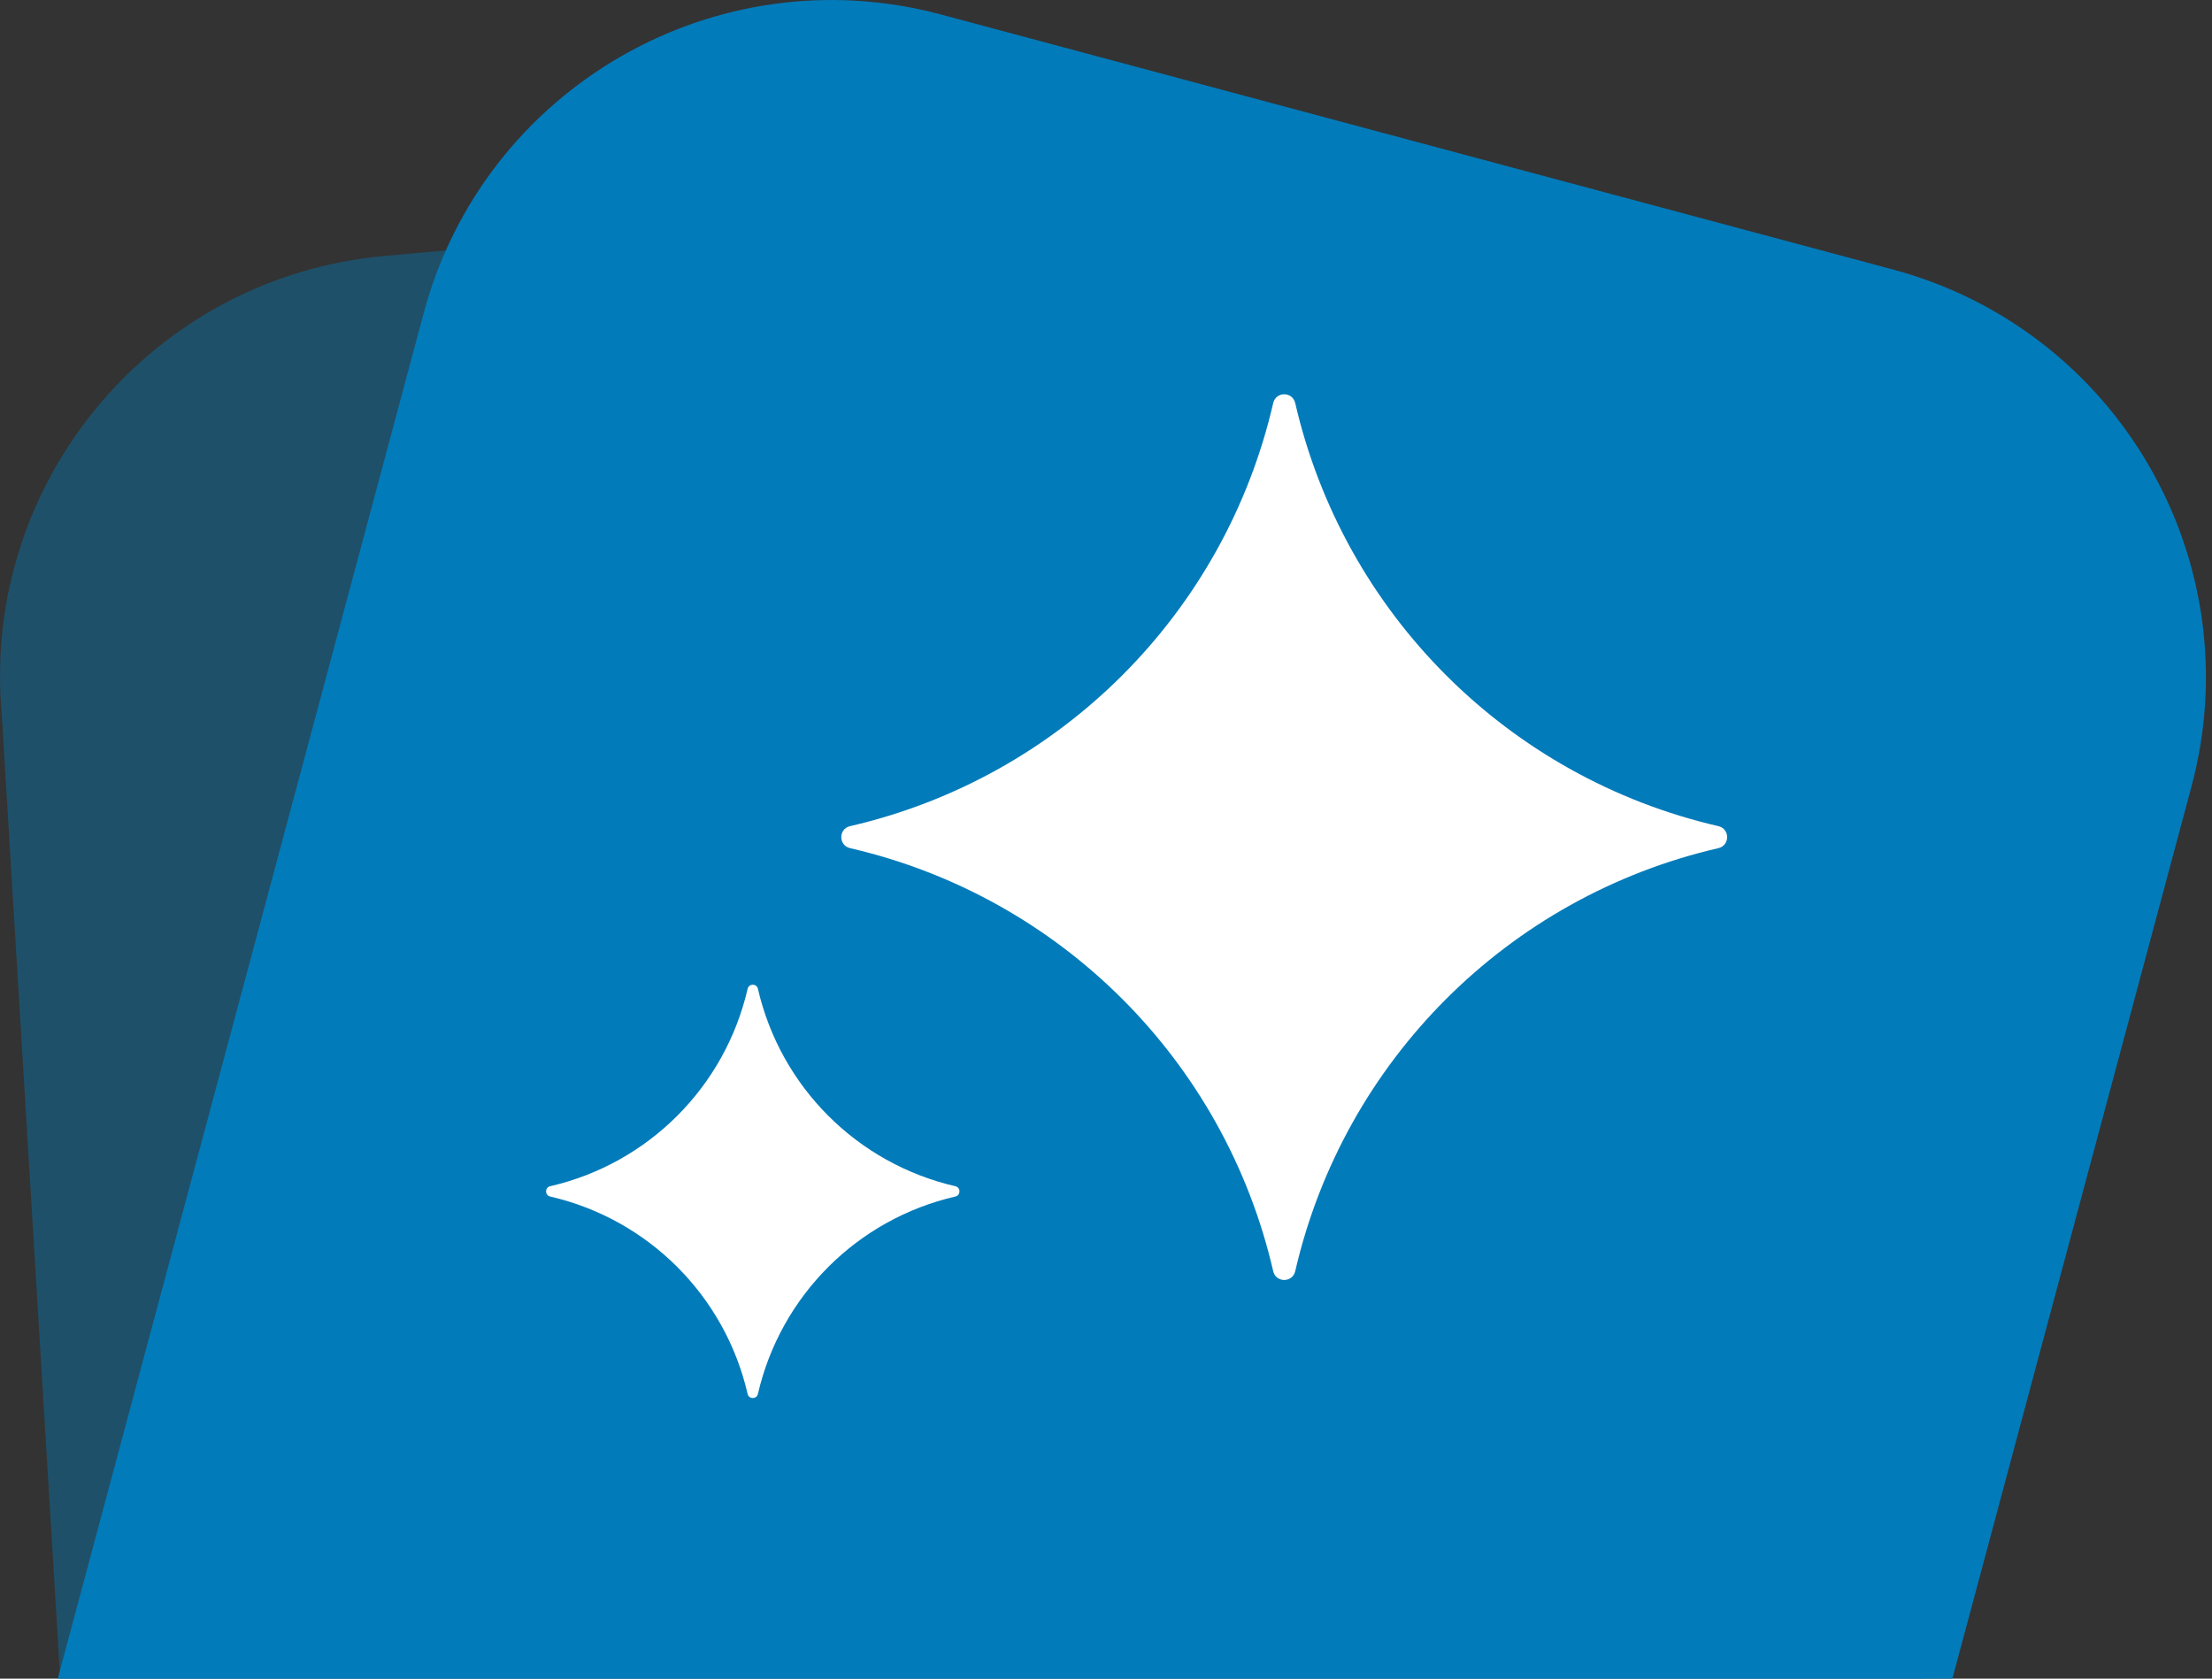
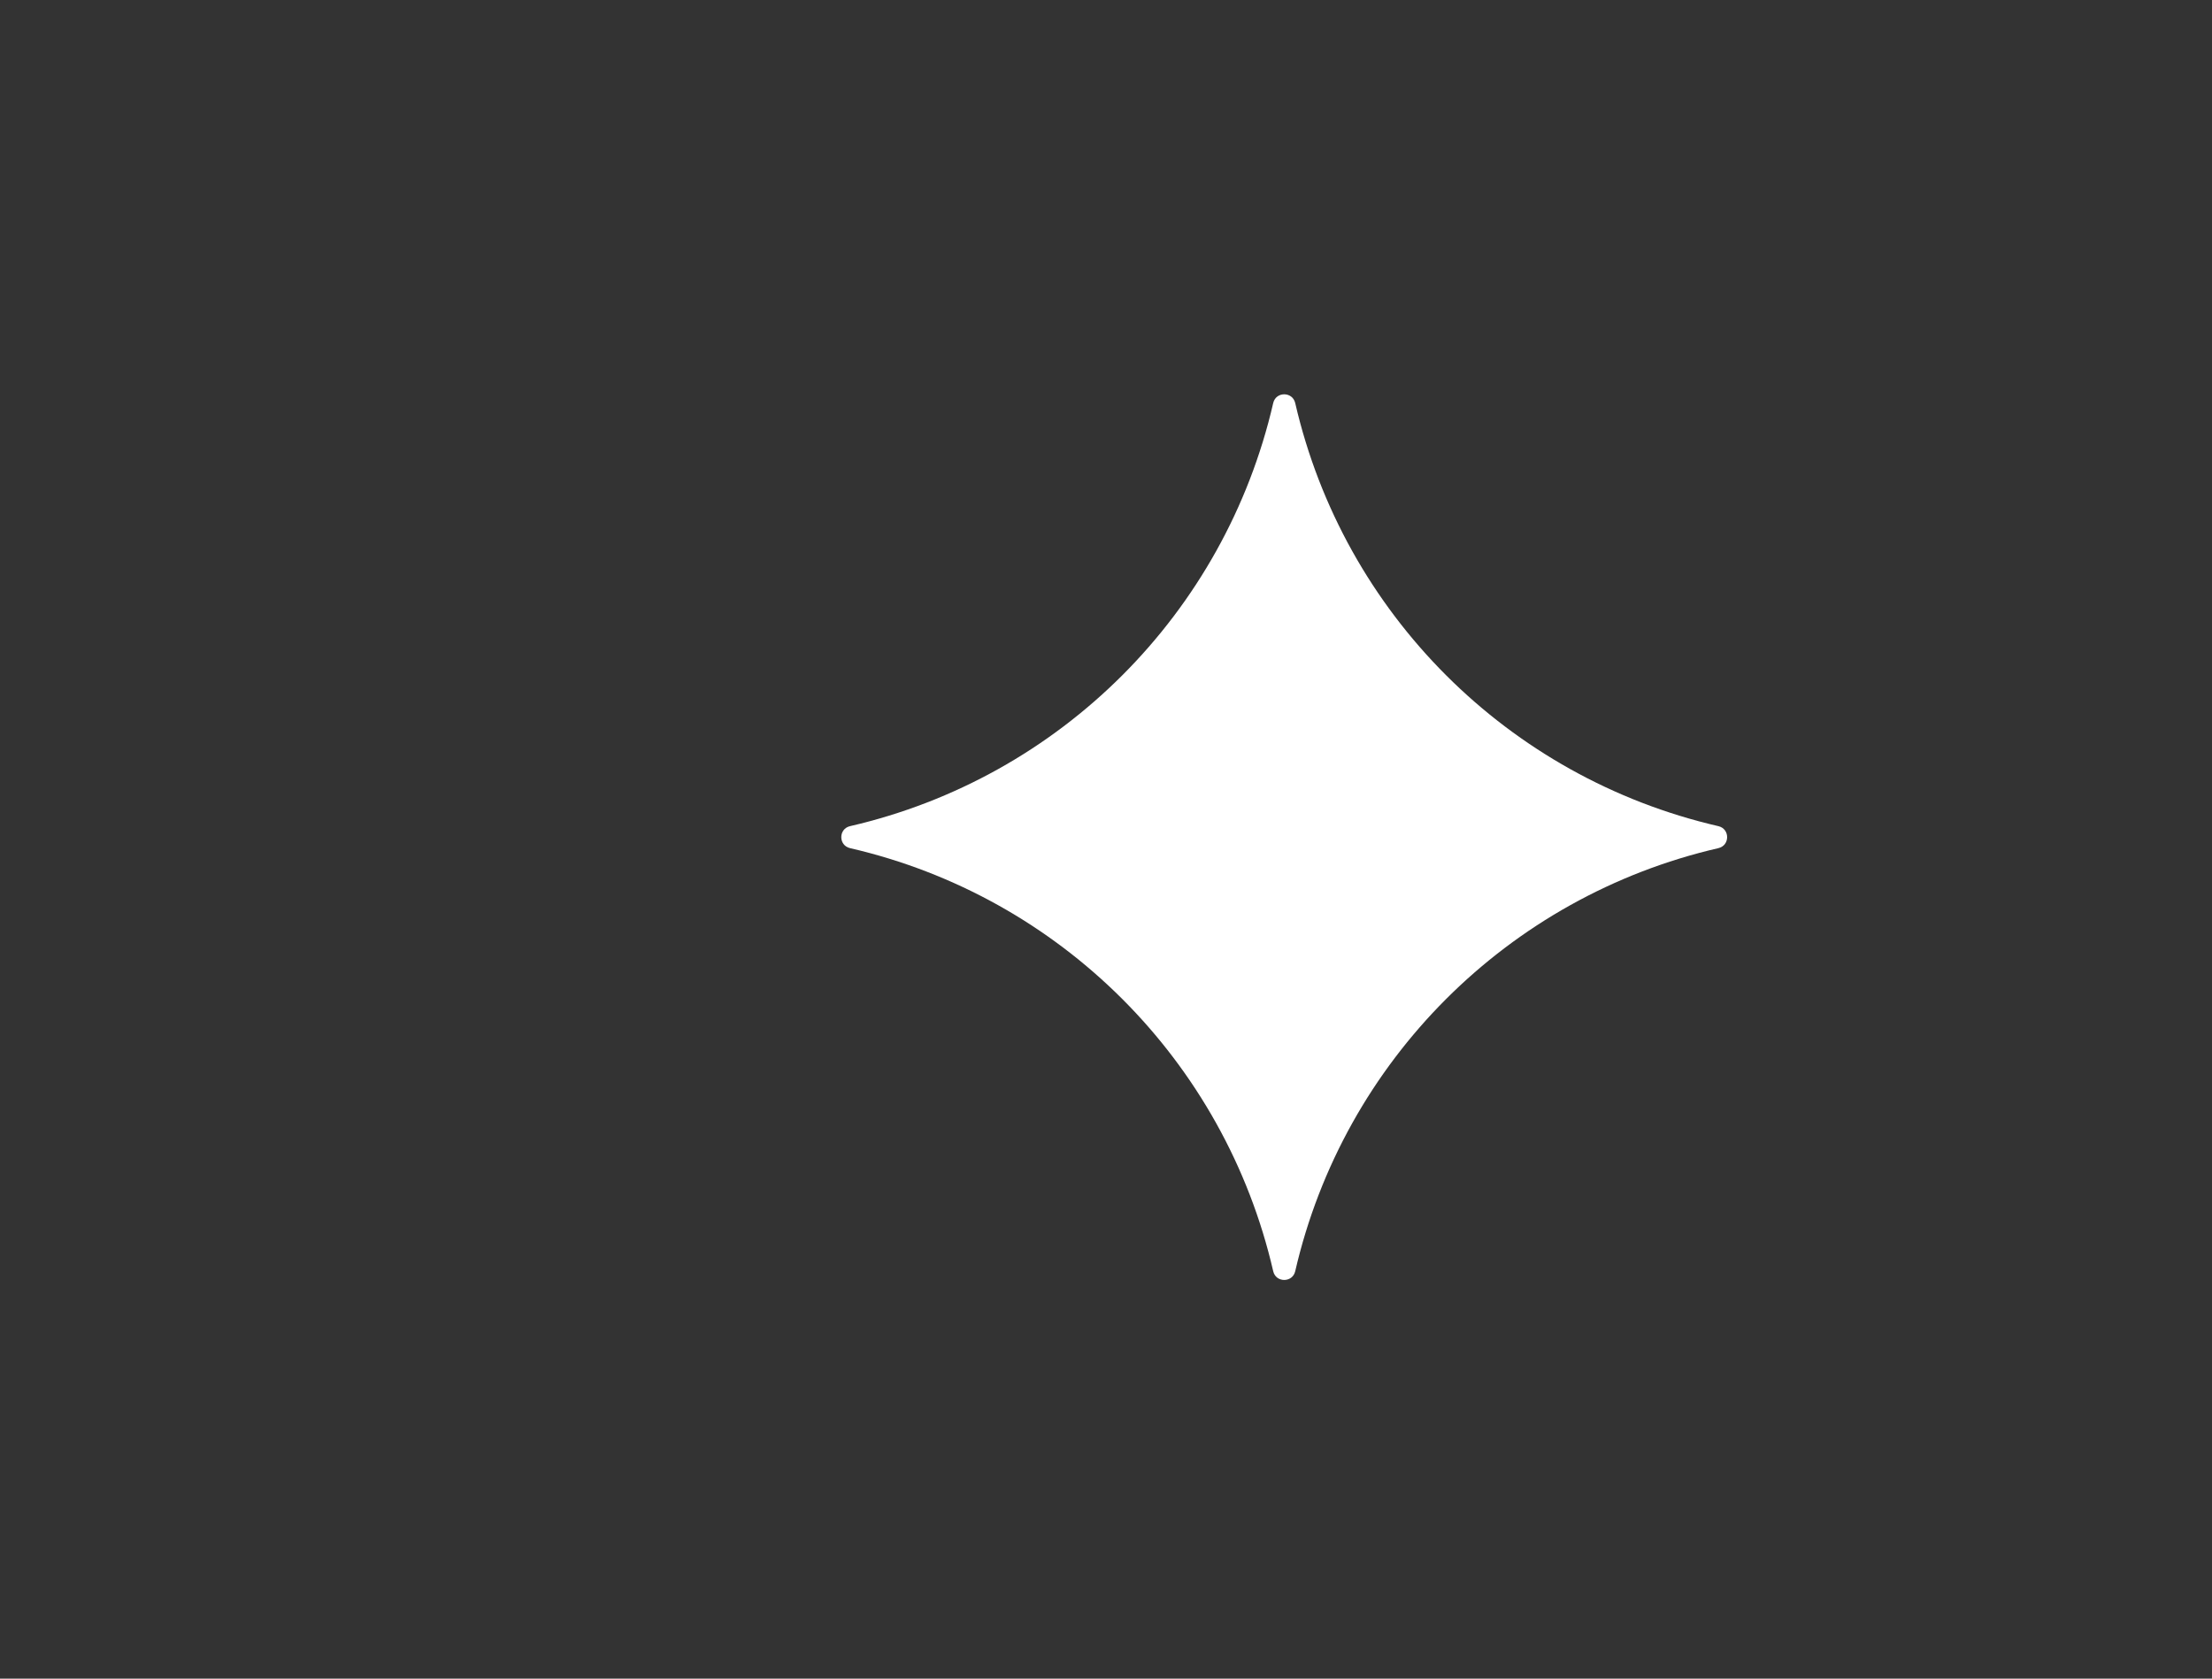
<svg xmlns="http://www.w3.org/2000/svg" width="83" height="63" viewBox="0 0 83 63" fill="none">
  <rect x="0" y="0" width="83" height="63" fill="#333333" stroke="none" />
-   <path opacity="0.4" d="M51.269 6.318C59.986 5.54 67.683 11.976 68.462 20.693L72.237 62.997H2.26L0.064 26.797C-0.714 18.08 5.722 10.383 14.439 9.605L51.269 6.318Z" fill="#027BBA" />
-   <path d="M15.899 11.749C18.164 3.296 26.854 -1.721 35.307 0.544L71.024 10.114C79.477 12.379 84.494 21.069 82.229 29.522L73.259 63H2.17C2.189 62.924 2.207 62.849 2.228 62.773L15.899 11.749Z" fill="#027BBA" />
  <path d="M47.774 15.127C47.875 14.689 48.499 14.689 48.6 15.127C50.421 23.021 56.585 29.184 64.478 31.006C64.916 31.107 64.916 31.73 64.478 31.831C56.585 33.653 50.421 39.816 48.6 47.709C48.499 48.147 47.875 48.147 47.774 47.709C45.953 39.816 39.789 33.653 31.896 31.831C31.458 31.73 31.458 31.107 31.896 31.006C39.789 29.184 45.953 23.021 47.774 15.127Z" fill="white" />
-   <path d="M28.053 37.11C28.101 36.906 28.392 36.906 28.439 37.11C29.289 40.794 32.165 43.67 35.849 44.52C36.053 44.567 36.053 44.858 35.849 44.906C32.165 45.755 29.289 48.632 28.439 52.315C28.392 52.52 28.101 52.52 28.053 52.315C27.203 48.632 24.327 45.755 20.643 44.906C20.439 44.858 20.439 44.567 20.643 44.52C24.327 43.67 27.203 40.794 28.053 37.11Z" fill="white" />
</svg>